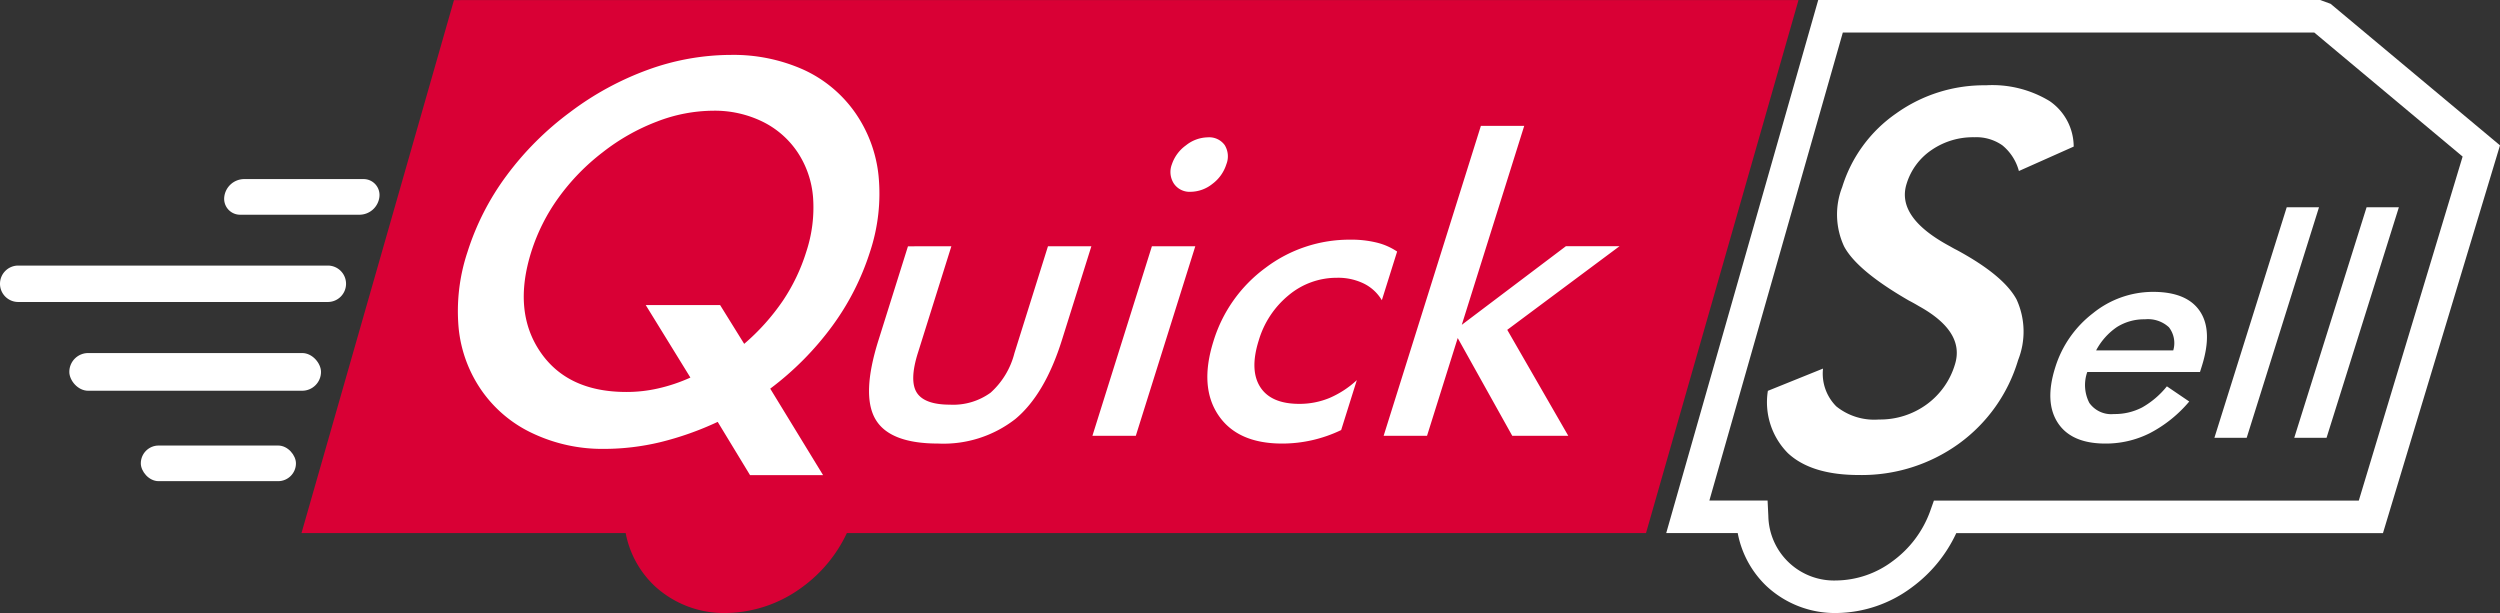
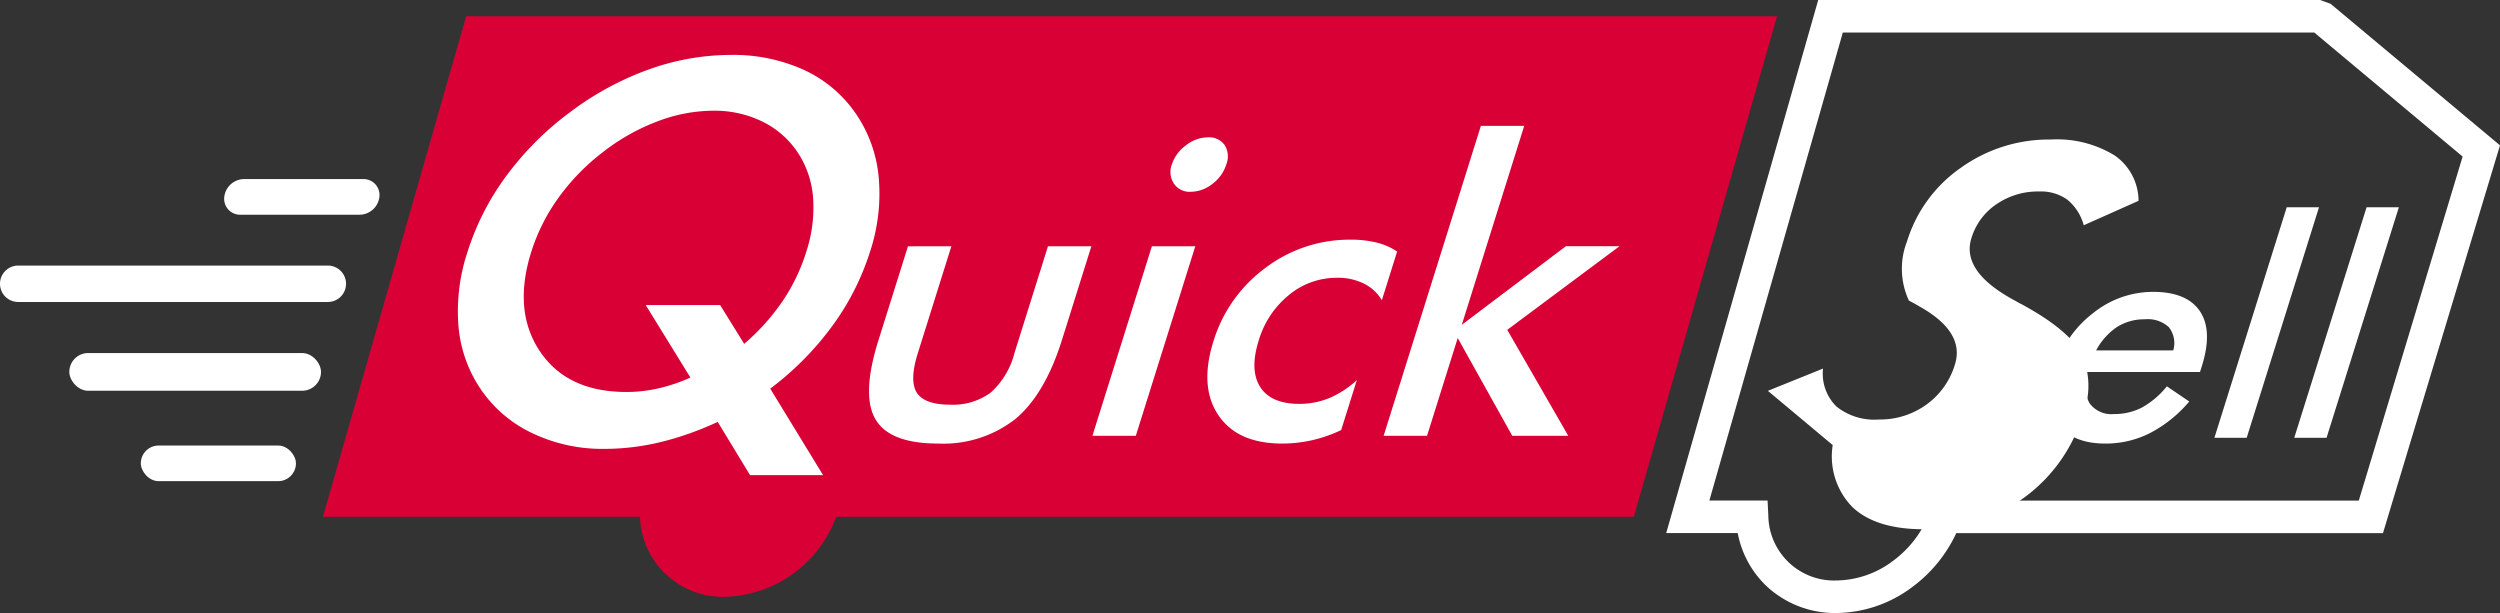
<svg xmlns="http://www.w3.org/2000/svg" width="221.23" height="54.25" viewBox="0 0 221.23 54.25">
  <rect x="0" y="0" width="221.23" height="54.25" fill="#333333" stroke="none" />
  <g data-name="Group 147011" transform="translate(-20 -5980.919)">
    <path data-name="Path 85675" d="M394.829 257.919h43.329l.923.338 14.99 12.525-10.356 34.313h-37.758a12.453 12.453 0 0 1-3.934 4.8 11.332 11.332 0 0 1-6.666 2.271 8.884 8.884 0 0 1-6.2-2.388 8.7 8.7 0 0 1-2.541-4.686h-6.328l13.452-47.176zm42.81 2.882h-41.724l-11.808 41.411h5.151l.067 1.374a5.817 5.817 0 0 0 6.032 5.7 8.458 8.458 0 0 0 4.965-1.707 9.448 9.448 0 0 0 3.313-4.4l.341-.963h37.6l9.187-30.442z" transform="translate(-212.841 5723)" style="fill-rule:evenodd;fill:#fff" />
    <path data-name="Path 85676" d="M125.487 261.162h116l-12.672 44.293h-70.587a10.776 10.776 0 0 1-9.779 7.075 7.32 7.32 0 0 1-7.579-7.075h-28.055z" transform="translate(-64.236 5721.198)" style="fill:#d90035;fill-rule:evenodd" />
-     <path data-name="Path 85677" d="M123.111 257.935h117.9L227.518 305.1H156.8a12.464 12.464 0 0 1-3.989 4.812 11.579 11.579 0 0 1-6.743 2.263 9.047 9.047 0 0 1-6.259-2.375 8.665 8.665 0 0 1-2.583-4.7h-28.687l13.492-47.161zm114.1 2.868h-113.02l-11.851 41.425h27.516l.067 1.367a5.94 5.94 0 0 0 1.841 4.105 6.217 6.217 0 0 0 4.309 1.6 8.706 8.706 0 0 0 5.062-1.714 9.481 9.481 0 0 0 3.372-4.408l.343-.952h70.508z" transform="translate(-61.859 5722.991)" style="fill:#d90035;fill-rule:evenodd" />
-     <path data-name="Path 85678" d="m400.479 301.942 4.88-1.97a4.094 4.094 0 0 0 1.179 3.35 5.361 5.361 0 0 0 3.768 1.157 6.991 6.991 0 0 0 4.211-1.326 6.756 6.756 0 0 0 2.514-3.542q.909-2.9-3.192-5.166a15.83 15.83 0 0 0-.881-.491q-4.605-2.656-5.738-4.8a6.685 6.685 0 0 1-.164-5.243 12.355 12.355 0 0 1 4.773-6.516 13.374 13.374 0 0 1 7.941-2.491 9.766 9.766 0 0 1 5.646 1.4 4.9 4.9 0 0 1 2.125 4.024l-4.849 2.162a4.4 4.4 0 0 0-1.457-2.269 4.013 4.013 0 0 0-2.487-.72 6.462 6.462 0 0 0-3.78 1.127 5.56 5.56 0 0 0-2.215 3q-.931 2.966 3.846 5.527c.24.138.429.245.576.314q4.168 2.254 5.313 4.392a6.825 6.825 0 0 1 .136 5.358 14.092 14.092 0 0 1-5.272 7.42 14.68 14.68 0 0 1-8.821 2.752q-4.2 0-6.277-1.931a6.4 6.4 0 0 1-1.775-5.518z" transform="translate(-224.036 5713.563)" style="fill-rule:evenodd;fill:#fff" />
+     <path data-name="Path 85678" d="m400.479 301.942 4.88-1.97a4.094 4.094 0 0 0 1.179 3.35 5.361 5.361 0 0 0 3.768 1.157 6.991 6.991 0 0 0 4.211-1.326 6.756 6.756 0 0 0 2.514-3.542q.909-2.9-3.192-5.166a15.83 15.83 0 0 0-.881-.491a6.685 6.685 0 0 1-.164-5.243 12.355 12.355 0 0 1 4.773-6.516 13.374 13.374 0 0 1 7.941-2.491 9.766 9.766 0 0 1 5.646 1.4 4.9 4.9 0 0 1 2.125 4.024l-4.849 2.162a4.4 4.4 0 0 0-1.457-2.269 4.013 4.013 0 0 0-2.487-.72 6.462 6.462 0 0 0-3.78 1.127 5.56 5.56 0 0 0-2.215 3q-.931 2.966 3.846 5.527c.24.138.429.245.576.314q4.168 2.254 5.313 4.392a6.825 6.825 0 0 1 .136 5.358 14.092 14.092 0 0 1-5.272 7.42 14.68 14.68 0 0 1-8.821 2.752q-4.2 0-6.277-1.931a6.4 6.4 0 0 1-1.775-5.518z" transform="translate(-224.036 5713.563)" style="fill-rule:evenodd;fill:#fff" />
    <path data-name="Path 85679" d="m162.875 290.985 2.131 3.434a19.429 19.429 0 0 0 3.431-3.829 16.633 16.633 0 0 0 2.06-4.312 12.459 12.459 0 0 0 .605-4.8 8.385 8.385 0 0 0-1.367-4.008 7.932 7.932 0 0 0-3.13-2.727 9.628 9.628 0 0 0-4.338-.956 14 14 0 0 0-4.969.956 18.4 18.4 0 0 0-4.818 2.727 19.255 19.255 0 0 0-3.9 4.008 16.839 16.839 0 0 0-2.416 4.8q-1.642 5.232.776 8.817t7.647 3.581a12.533 12.533 0 0 0 2.793-.311 14.794 14.794 0 0 0 2.866-.963l-3.953-6.417zm4.437 7.4 4.676 7.652h-6.463l-2.863-4.715a27.217 27.217 0 0 1-5.094 1.8 21.427 21.427 0 0 1-4.986.591 14.411 14.411 0 0 1-6.228-1.344 11.346 11.346 0 0 1-4.517-3.729 11.661 11.661 0 0 1-2.1-5.624 16.549 16.549 0 0 1 .785-6.735 22.923 22.923 0 0 1 3.442-6.735 26.841 26.841 0 0 1 5.626-5.624 26.411 26.411 0 0 1 6.923-3.768 21.6 21.6 0 0 1 7.3-1.305 15.155 15.155 0 0 1 6.435 1.305 11.32 11.32 0 0 1 4.551 3.768 11.858 11.858 0 0 1 2.1 5.648 16.325 16.325 0 0 1-.762 6.712 22.731 22.731 0 0 1-3.342 6.564 26.606 26.606 0 0 1-5.482 5.535z" transform="translate(-79.151 5716.929)" style="fill-rule:evenodd;fill:#fff" />
    <path data-name="Path 85680" d="m228.841 293.636-2.967 9.456c-.51 1.624-.539 2.8-.091 3.5s1.423 1.063 2.933 1.063a5.64 5.64 0 0 0 3.6-1.063 7.029 7.029 0 0 0 2.107-3.5l2.967-9.456h3.841l-2.606 8.3q-1.509 4.81-4.119 6.986a10.334 10.334 0 0 1-6.835 2.174q-4.293 0-5.549-2.155t.272-7l2.606-8.3zm19.513-7.246a3.392 3.392 0 0 1 1.247-1.684 3.169 3.169 0 0 1 1.931-.707 1.688 1.688 0 0 1 1.495.682 1.9 1.9 0 0 1 .146 1.709 3.44 3.44 0 0 1-1.231 1.727 3.134 3.134 0 0 1-1.923.7 1.677 1.677 0 0 1-1.483-.719 1.881 1.881 0 0 1-.182-1.709zm-7.031 24.02 5.264-16.774h3.84l-5.264 16.774zm25.615-11.992a3.806 3.806 0 0 0-1.595-1.479 5.186 5.186 0 0 0-2.381-.513 6.621 6.621 0 0 0-4.245 1.521 8.166 8.166 0 0 0-2.679 4.034q-.821 2.618.135 4.112t3.469 1.491a6.937 6.937 0 0 0 2.657-.52 8.436 8.436 0 0 0 2.423-1.582l-1.387 4.42a12.171 12.171 0 0 1-2.557.894 11.905 11.905 0 0 1-2.667.3q-3.949 0-5.642-2.512t-.445-6.509a12.624 12.624 0 0 1 4.622-6.533 12.311 12.311 0 0 1 7.519-2.488 9.313 9.313 0 0 1 2.322.26 5.583 5.583 0 0 1 1.8.791l-1.353 4.311zm.156 11.992h3.84l2.716-8.653 4.826 8.653h4.957l-5.4-9.377 9.935-7.4h-4.746l-9.212 6.956 5.526-17.608H275.7z" transform="translate(-124.653 5709.074)" style="fill-rule:evenodd;fill:#fff" />
    <path data-name="Path 85681" d="M470.009 313.762h-9.973a3.452 3.452 0 0 0 .183 2.736 2.375 2.375 0 0 0 2.18.984 5.236 5.236 0 0 0 2.482-.579 7.58 7.58 0 0 0 2.2-1.873l1.978 1.344a11.474 11.474 0 0 1-3.486 2.8 8.651 8.651 0 0 1-3.932.921q-3.006 0-4.206-1.828t-.242-4.884a9.618 9.618 0 0 1 3.351-4.825 8.456 8.456 0 0 1 5.309-1.887q3.012 0 4.157 1.725c.763 1.146.819 2.758.171 4.824l-.169.539zm-2.364-1.914a2.283 2.283 0 0 0-.383-2.044 2.732 2.732 0 0 0-2.12-.705 4.523 4.523 0 0 0-2.479.683 5.74 5.74 0 0 0-1.843 2.067zm3.641 7.736 6.4-20.4h2.857l-6.4 20.4zm7.066 0h2.858l6.4-20.4h-2.857z" transform="translate(-255.329 5700.076)" style="fill-rule:evenodd;fill:#fff" />
    <rect data-name="Rectangle 60203" width="13.728" height="3.153" rx="1.577" transform="translate(32.461 6020.345)" style="fill:#fff" />
    <path data-name="Rectangle 60204" d="M1.611 0h27.4a1.611 1.611 0 0 1 1.611 1.611 1.611 1.611 0 0 1-1.611 1.611h-27.4A1.611 1.611 0 0 1 0 1.611 1.611 1.611 0 0 1 1.611 0z" transform="translate(20 6004.42)" style="fill:#fff" />
    <rect data-name="Rectangle 60205" width="22.273" height="3.337" rx="1.669" transform="translate(26.134 6012.16)" style="fill:#fff" />
    <path data-name="Path 85682" d="M94.572 296.732h10.575a1.783 1.783 0 0 0 1.731-1.577 1.409 1.409 0 0 0-1.423-1.576H94.88a1.782 1.782 0 0 0-1.73 1.576 1.409 1.409 0 0 0 1.422 1.577z" transform="translate(-53.304 5703.188)" style="fill-rule:evenodd;fill:#fff" />
  </g>
</svg>